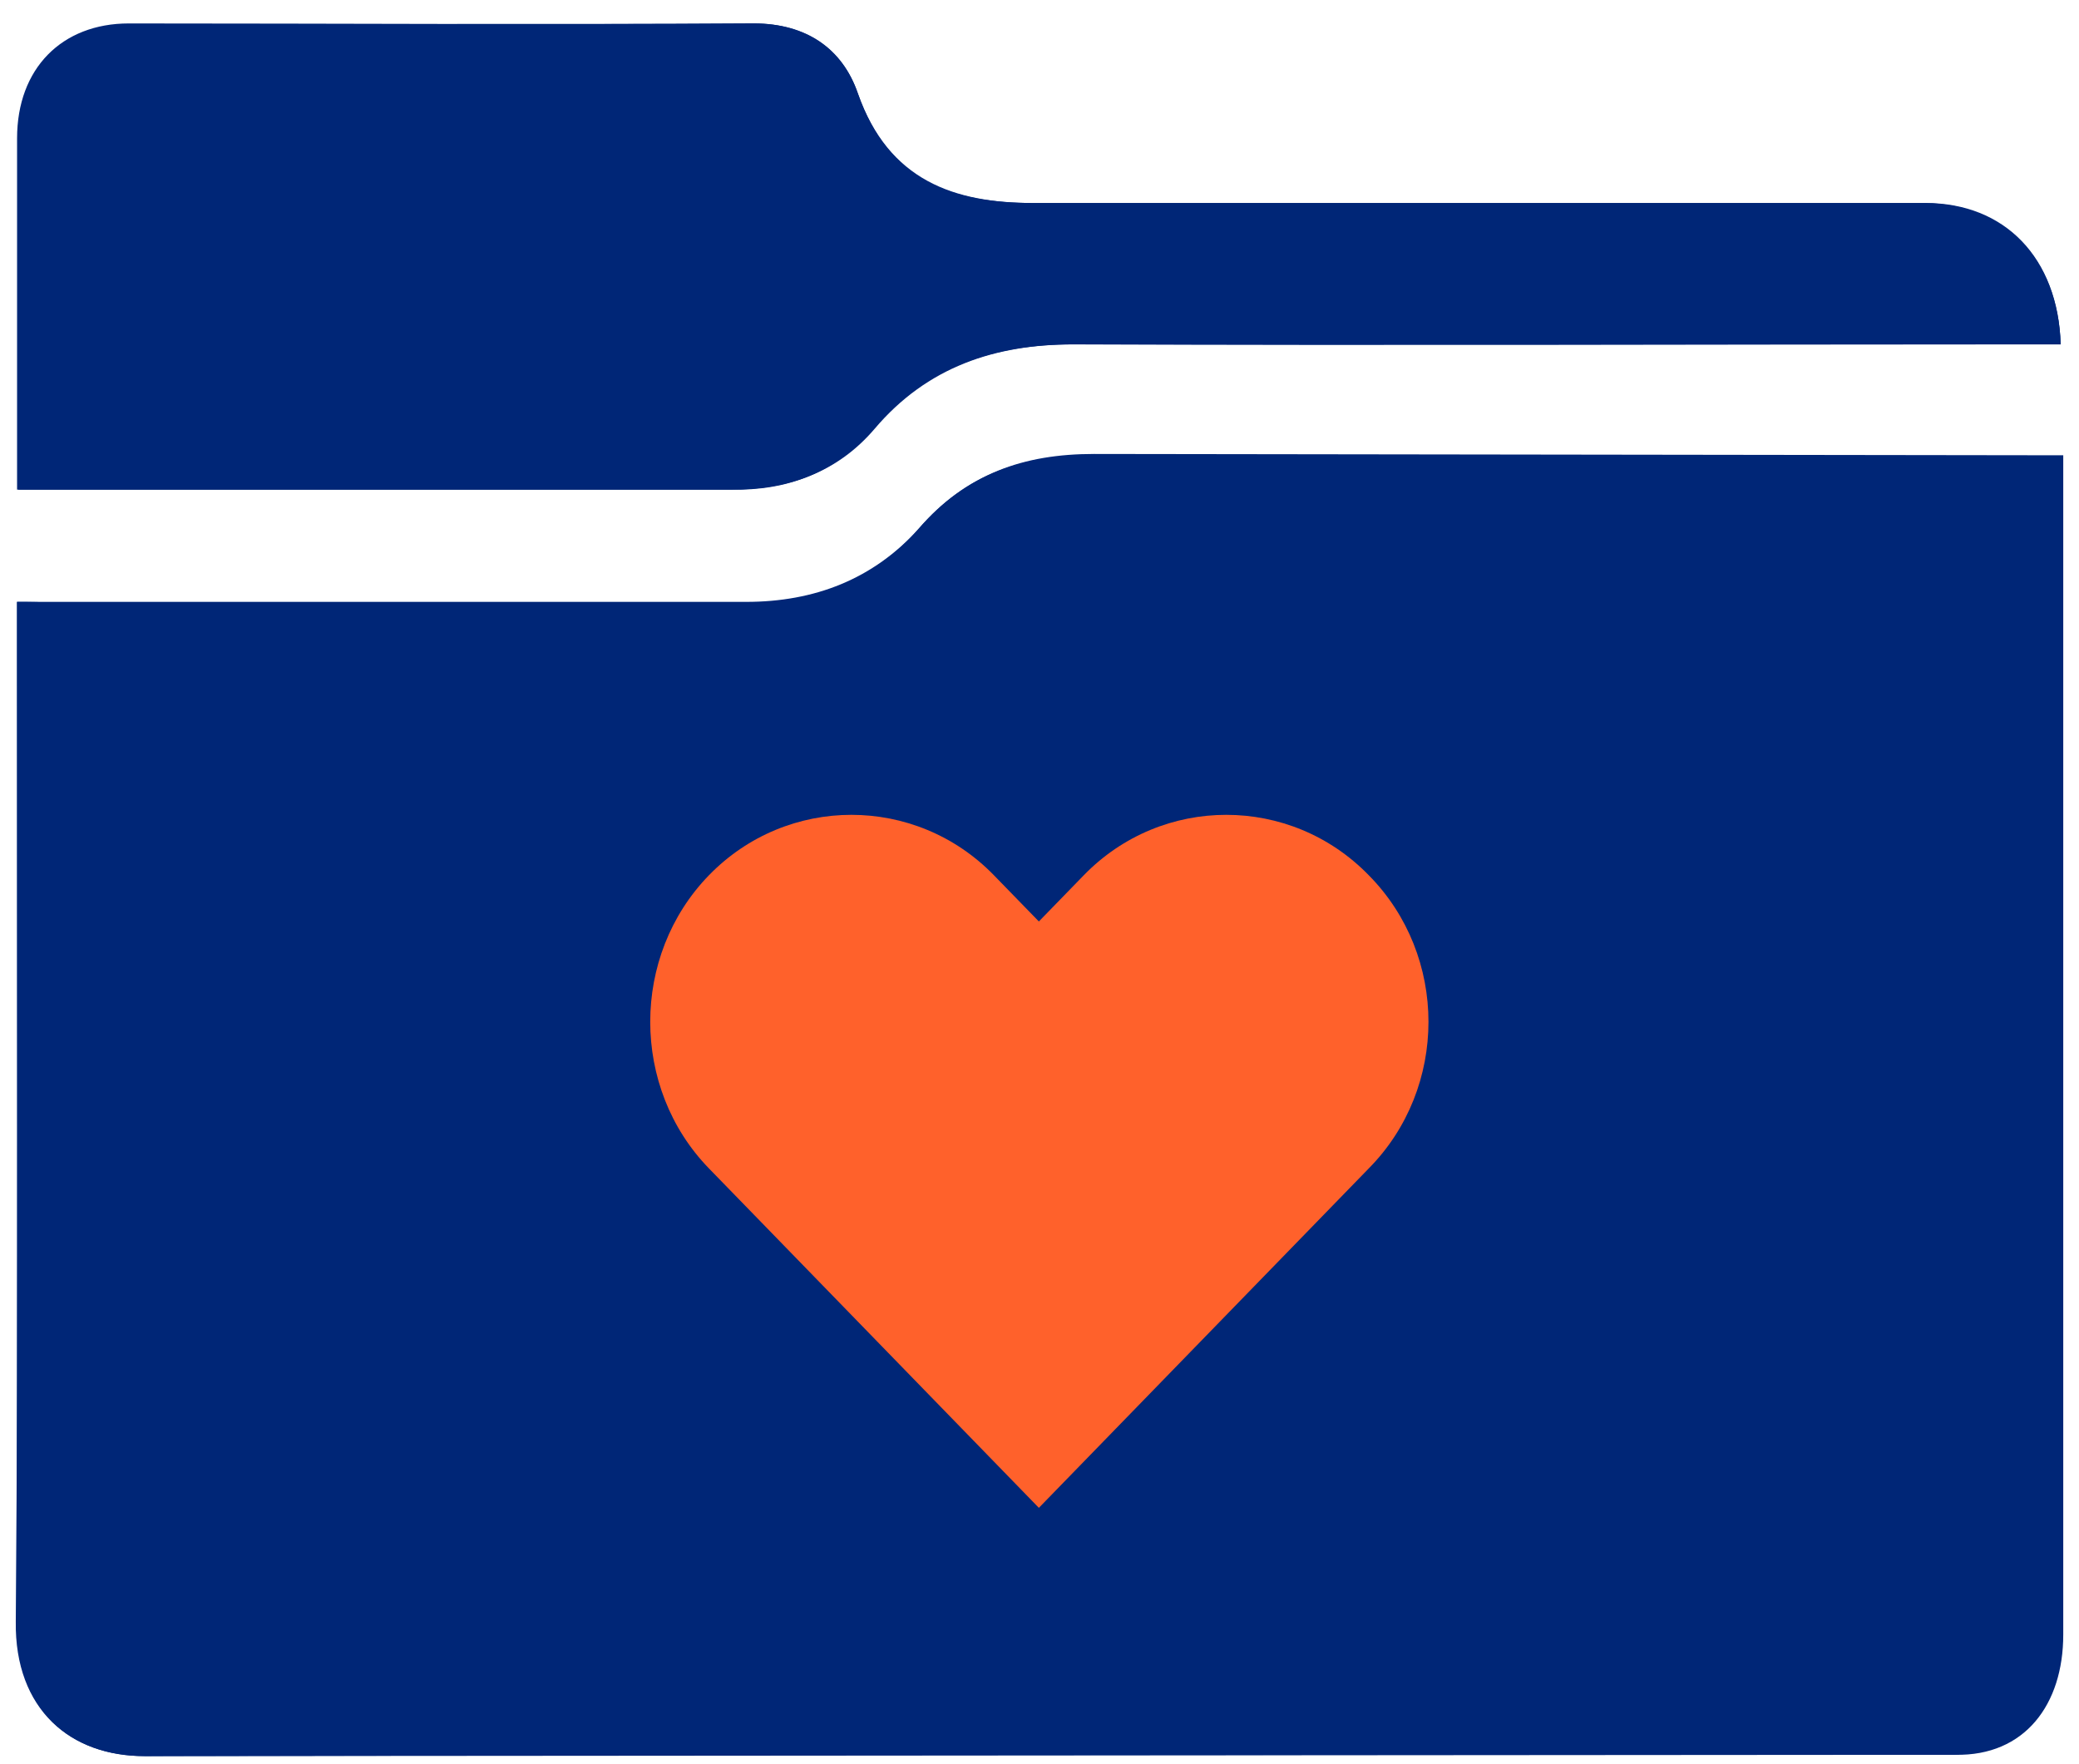
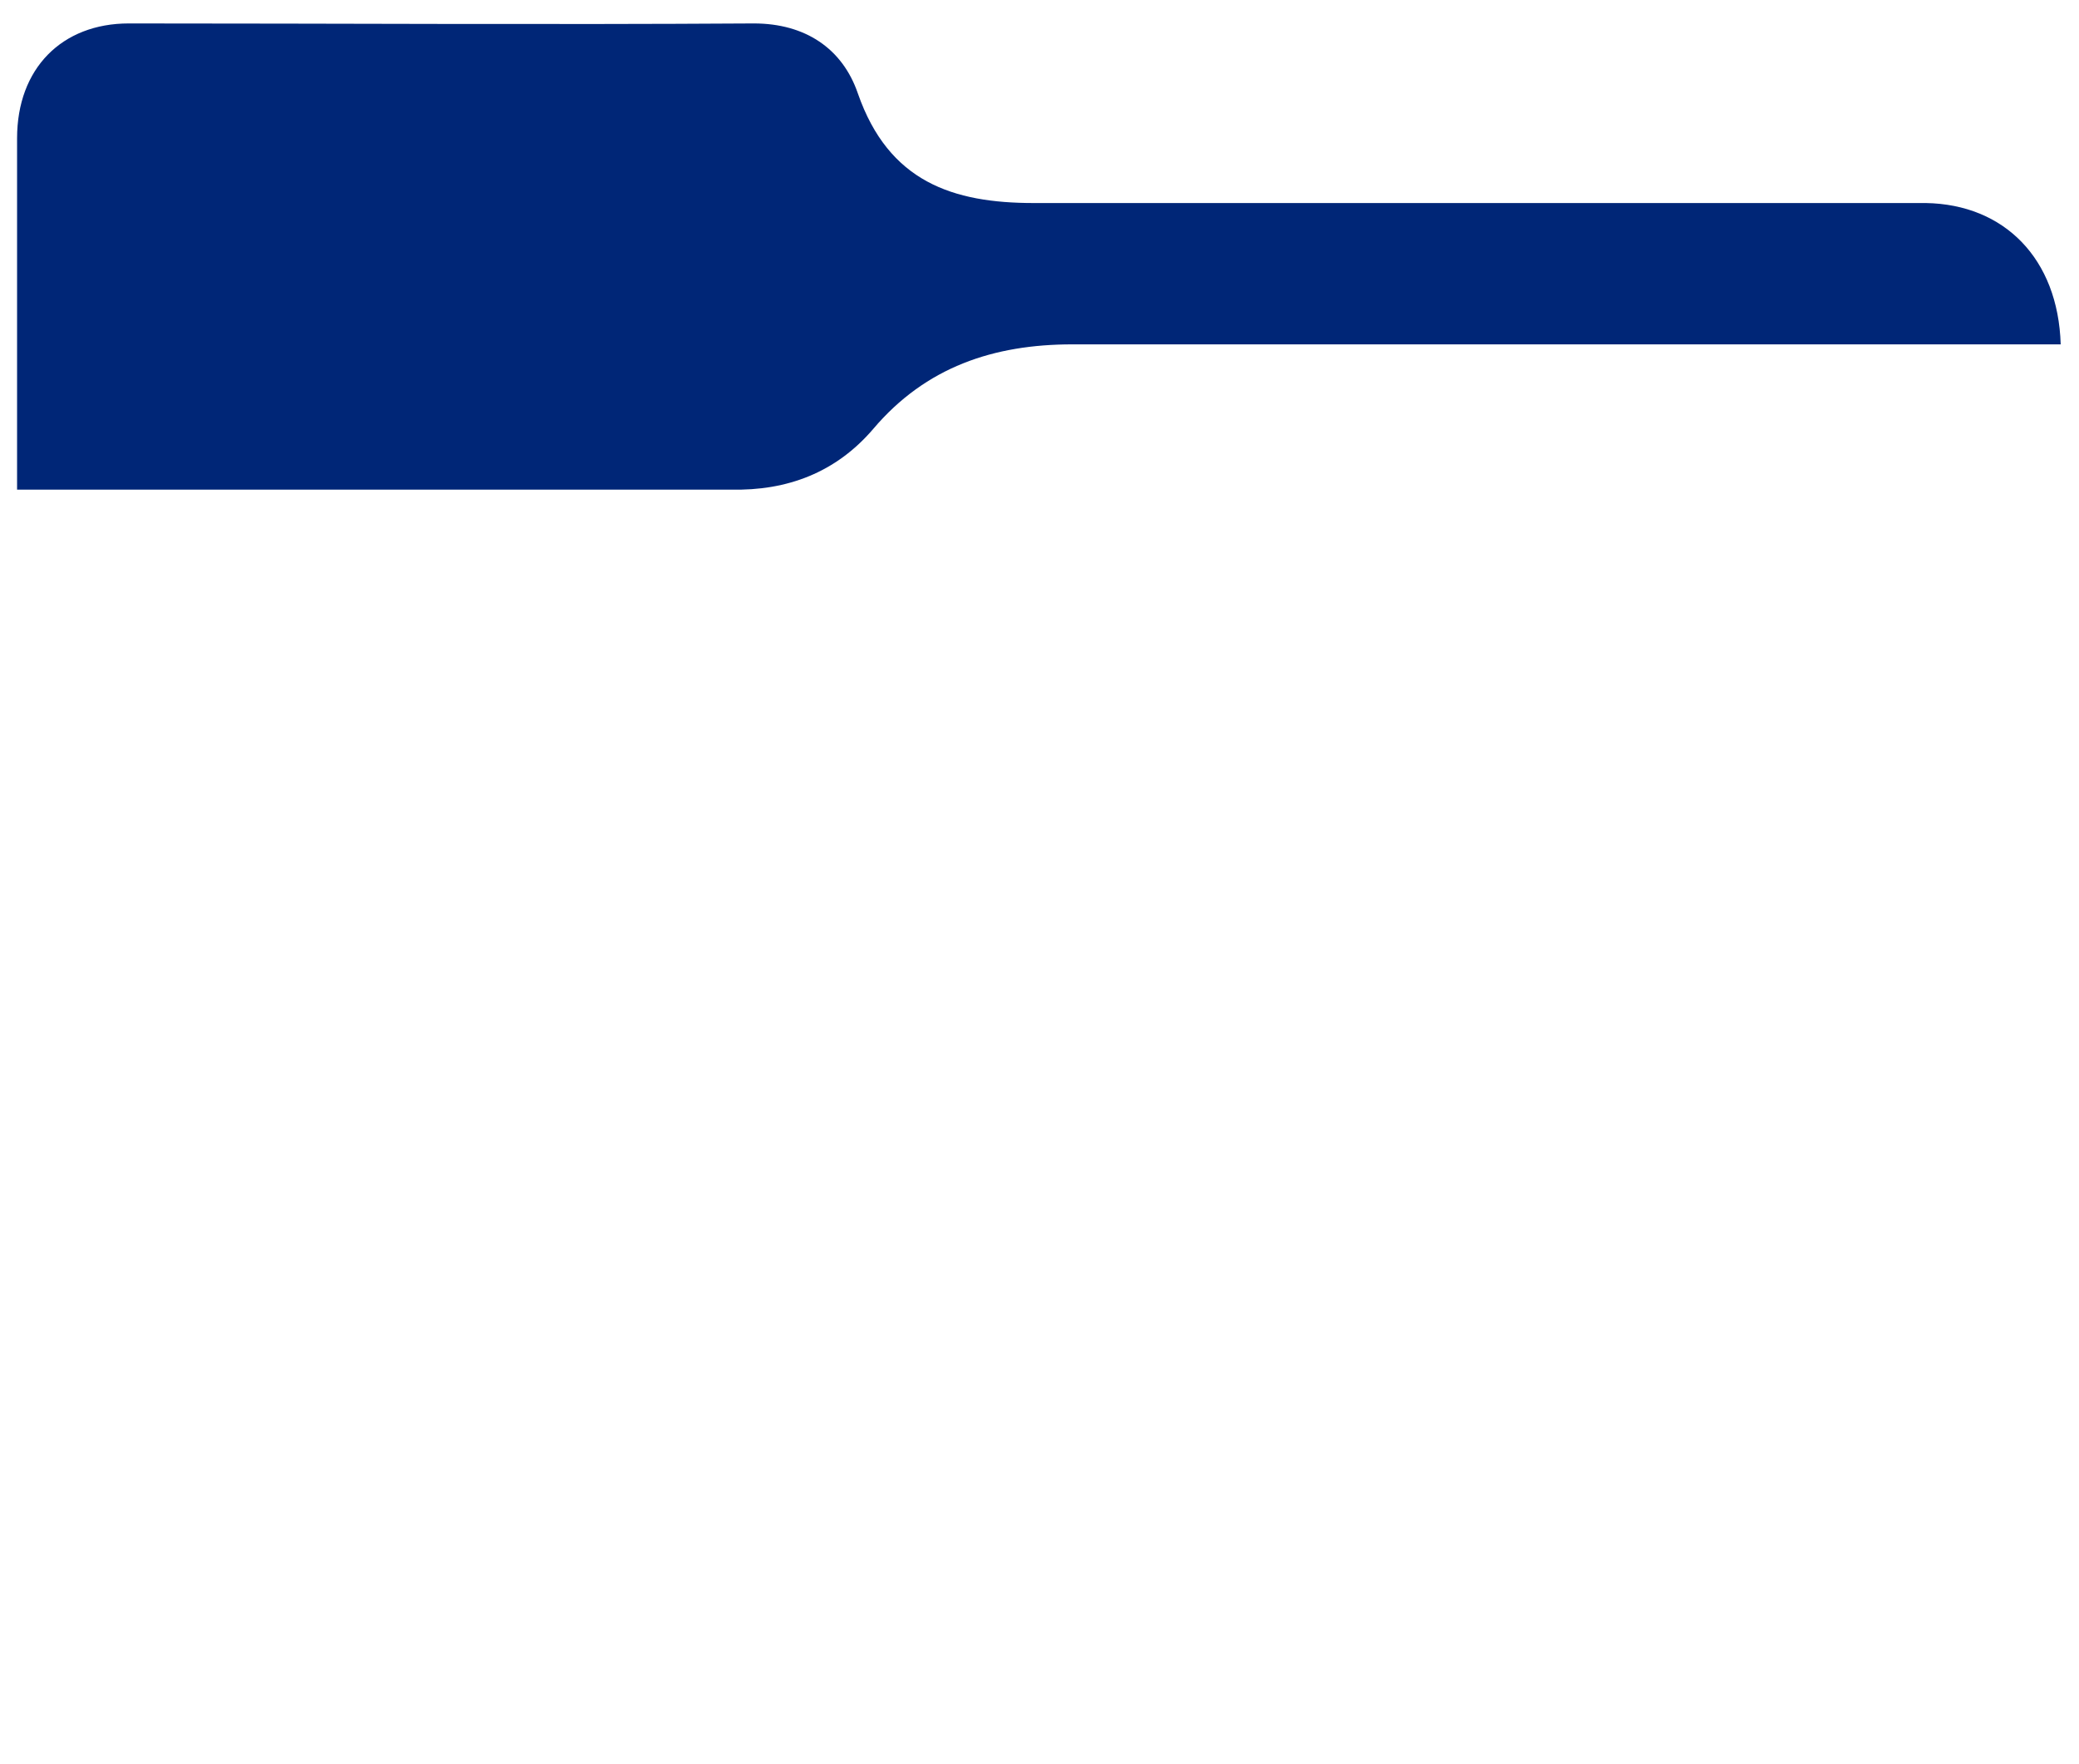
<svg xmlns="http://www.w3.org/2000/svg" width="66" height="56" viewBox="0 0 66 56" fill="none">
-   <path d="M0.541 19.105C0.541 19.692 0.541 20.111 0.541 20.53C0.541 30.843 0.582 41.156 0.501 51.468C0.46 54.277 2.253 55.744 4.576 55.744C23.444 55.702 42.312 55.702 61.18 55.702C61.466 55.702 61.751 55.702 62.036 55.702C64.196 55.534 65.459 54.151 65.459 51.887C65.459 39.814 65.459 27.741 65.459 15.71C65.459 15.332 65.459 14.955 65.459 14.494C64.97 14.494 64.603 14.494 64.237 14.494C54.375 14.494 44.553 14.536 34.691 14.452C32.45 14.452 30.657 15.039 29.149 16.799C27.723 18.434 25.808 19.147 23.648 19.147C16.312 19.147 8.977 19.147 1.642 19.147C1.356 19.105 1.03 19.105 0.541 19.105ZM65.418 10.931C65.337 8.164 63.625 6.445 61.139 6.445C51.685 6.445 42.271 6.445 32.817 6.445C30.29 6.445 28.212 5.732 27.234 2.966C26.745 1.54 25.604 0.744 23.933 0.744C17.331 0.786 10.729 0.744 4.128 0.786C1.968 0.786 0.582 2.211 0.582 4.433C0.582 7.535 0.582 10.637 0.582 13.739C0.582 14.326 0.582 14.871 0.582 15.542C1.03 15.542 1.356 15.542 1.723 15.542C8.896 15.542 16.068 15.542 23.24 15.542C25.033 15.542 26.582 14.997 27.764 13.614C29.434 11.643 31.594 10.931 34.08 10.931C44.146 10.973 54.212 10.931 64.277 10.931C64.644 10.931 65.011 10.931 65.418 10.931Z" fill="#002677" />
-   <path d="M0.541 19.105H23.688C25.848 19.105 27.723 18.393 29.19 16.758C30.698 15.039 32.491 14.41 34.732 14.41L65.5 14.452C65.5 14.452 65.5 39.814 65.5 51.887C65.5 54.109 64.277 55.744 62.077 55.702L4.616 55.744C2.253 55.744 0.5 54.319 0.541 51.468V19.105Z" fill="#002677" />
  <path d="M65.419 10.931C64.97 10.931 34.04 10.931 34.04 10.931C31.554 10.931 29.394 11.643 27.723 13.614C26.541 14.997 24.993 15.584 23.2 15.542H0.542V4.391C0.542 2.169 1.968 0.744 4.087 0.744C10.729 0.744 17.331 0.786 23.933 0.744C25.563 0.744 26.745 1.54 27.234 2.966C28.212 5.774 30.25 6.445 32.817 6.445H61.14C63.626 6.487 65.337 8.206 65.419 10.931Z" fill="#002677" />
-   <path d="M43.453 27.783C40.967 25.226 36.892 25.226 34.406 27.783L32.98 29.25L31.553 27.783C29.067 25.226 24.992 25.226 22.506 27.783C20.021 30.34 20.021 34.532 22.506 37.089L23.933 38.556L32.98 47.863L43.453 37.089C45.98 34.532 45.98 30.34 43.453 27.783Z" fill="#FF612B" />
</svg>